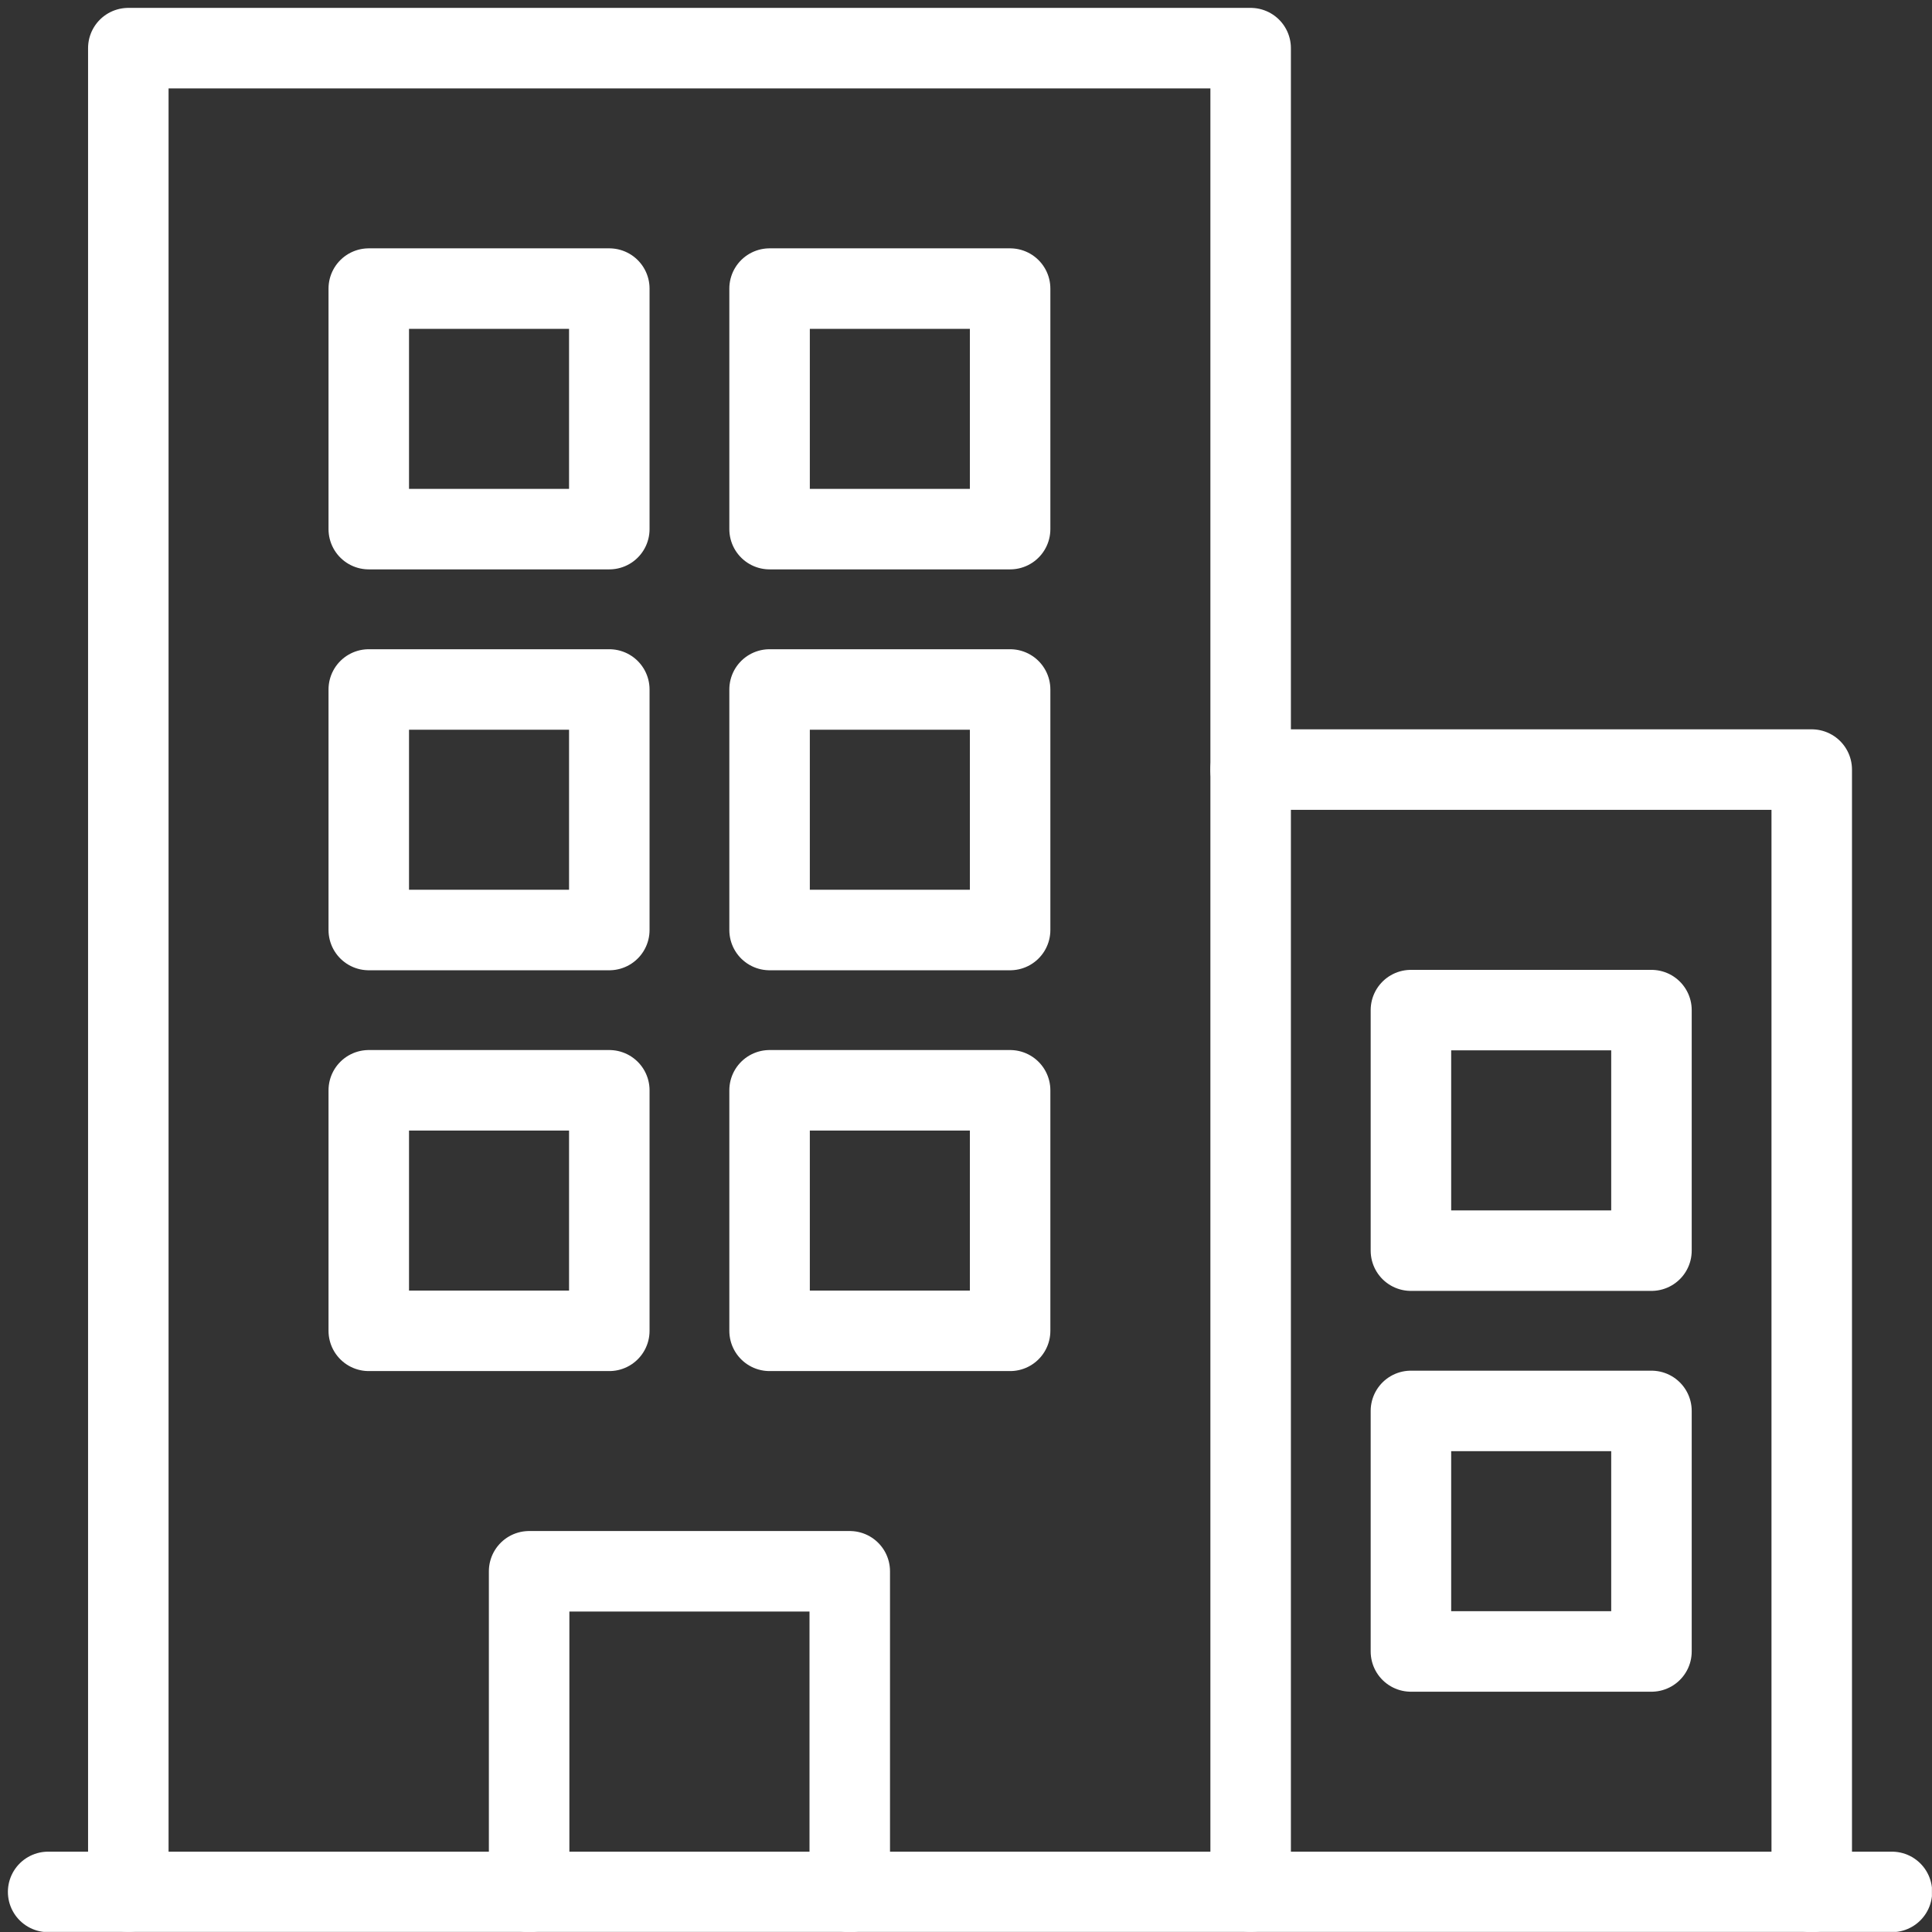
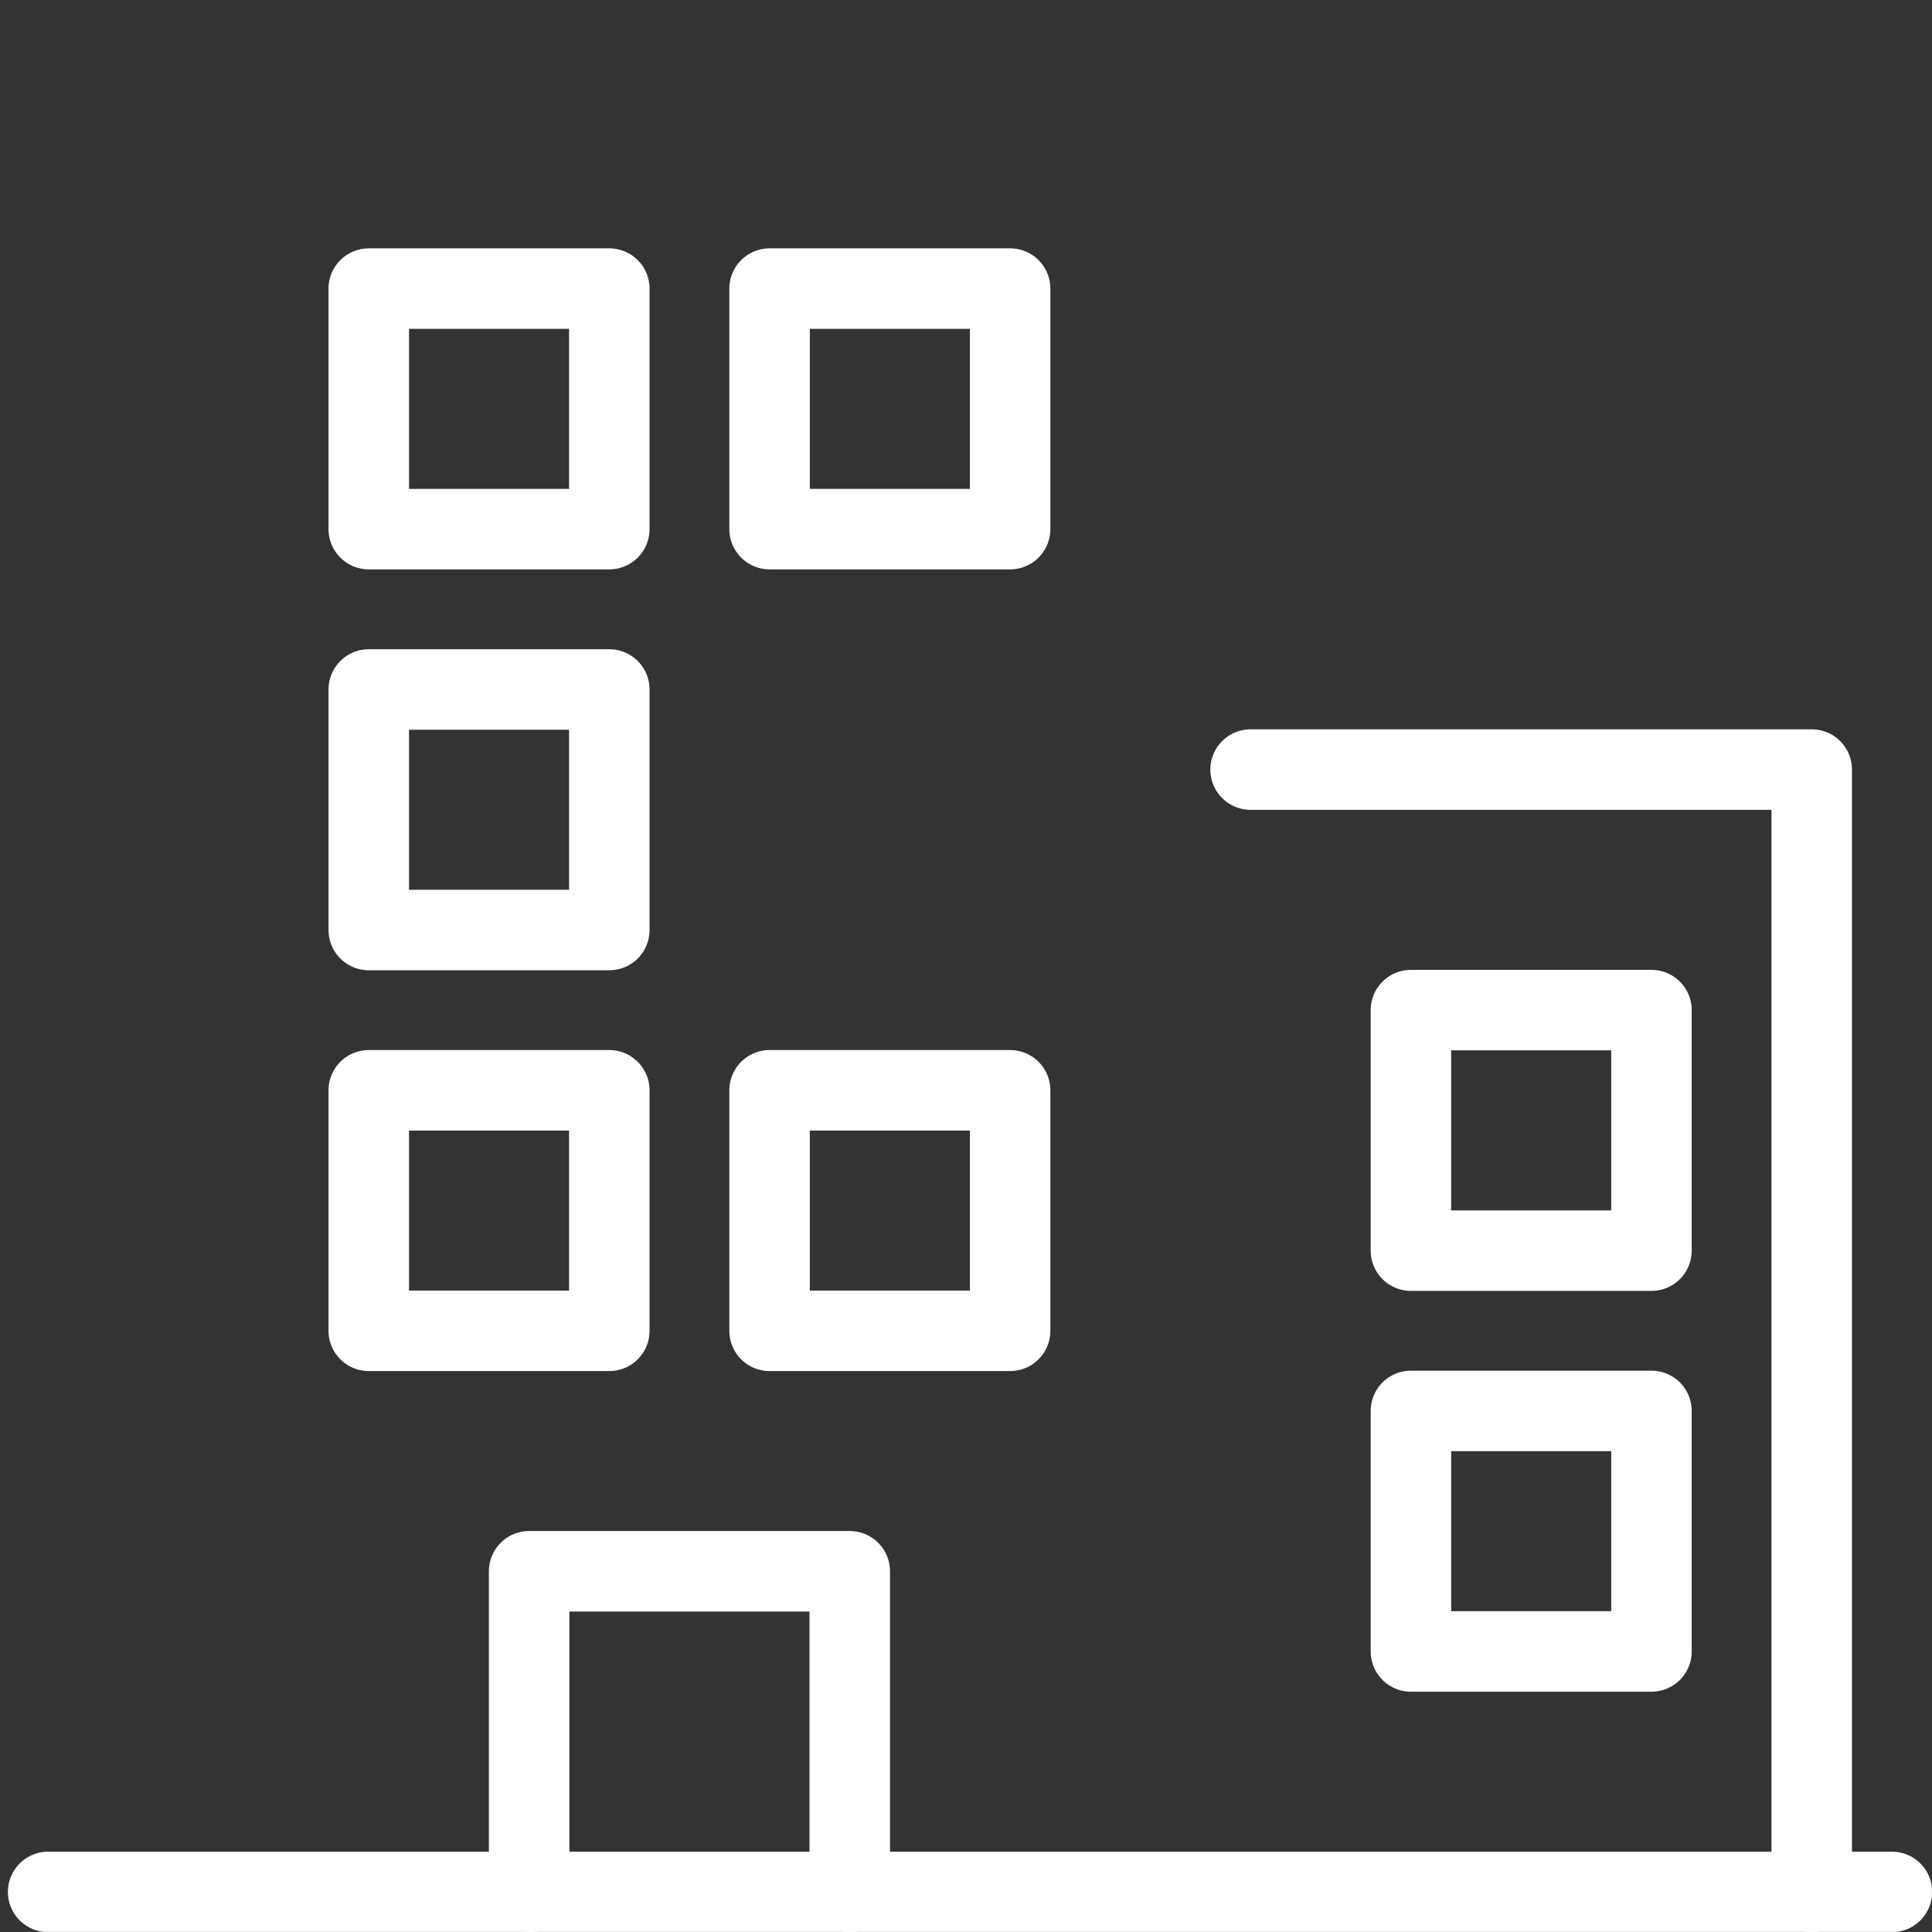
<svg xmlns="http://www.w3.org/2000/svg" width="24" height="24" viewBox="0 0 24 24">
  <rect x="0" y="0" width="24" height="24" fill="#333333" stroke="none" />
  <defs>
    <clipPath id="a">
      <rect width="24" height="24" transform="translate(-0.337 -0.337)" fill="none" stroke="#fff" stroke-width="1" />
    </clipPath>
  </defs>
  <g transform="translate(-0.009 -0.009)">
    <g transform="translate(0.345 0.345)">
      <g transform="translate(0 0)" clip-path="url(#a)">
        <line x1="22.904" transform="translate(0.262 23.166)" fill="none" stroke="#fff" stroke-linecap="round" stroke-linejoin="round" stroke-width="1" />
-         <path d="M1.5,23.4V.5H15.442V23.4" transform="translate(-0.242 -0.238)" fill="none" stroke="#fff" stroke-linecap="round" stroke-linejoin="round" stroke-width="1" />
      </g>
    </g>
    <rect width="2.988" height="2.988" transform="translate(4.59 3.594)" fill="none" stroke="#fff" stroke-linecap="round" stroke-linejoin="round" stroke-width="1" />
    <rect width="2.988" height="2.988" transform="translate(9.569 3.594)" fill="none" stroke="#fff" stroke-linecap="round" stroke-linejoin="round" stroke-width="1" />
    <rect width="2.988" height="2.988" transform="translate(4.59 8.574)" fill="none" stroke="#fff" stroke-linecap="round" stroke-linejoin="round" stroke-width="1" />
-     <rect width="2.988" height="2.988" transform="translate(9.569 8.574)" fill="none" stroke="#fff" stroke-linecap="round" stroke-linejoin="round" stroke-width="1" />
    <rect width="2.988" height="2.988" transform="translate(17.536 12.557)" fill="none" stroke="#fff" stroke-linecap="round" stroke-linejoin="round" stroke-width="1" />
    <rect width="2.988" height="2.988" transform="translate(17.536 17.536)" fill="none" stroke="#fff" stroke-linecap="round" stroke-linejoin="round" stroke-width="1" />
    <rect width="2.988" height="2.988" transform="translate(4.59 13.553)" fill="none" stroke="#fff" stroke-linecap="round" stroke-linejoin="round" stroke-width="1" />
    <rect width="2.988" height="2.988" transform="translate(9.569 13.553)" fill="none" stroke="#fff" stroke-linecap="round" stroke-linejoin="round" stroke-width="1" />
    <g transform="translate(0.345 0.345)">
      <g transform="translate(0 0)" clip-path="url(#a)">
        <path d="M6.5,23.483V19.5h3.983v3.983" transform="translate(-0.263 -0.317)" fill="none" stroke="#fff" stroke-linecap="round" stroke-linejoin="round" stroke-width="1" />
        <path d="M15.5,9.5h6.971V23.442" transform="translate(-0.301 -0.276)" fill="none" stroke="#fff" stroke-linecap="round" stroke-linejoin="round" stroke-width="1" />
      </g>
    </g>
  </g>
</svg>